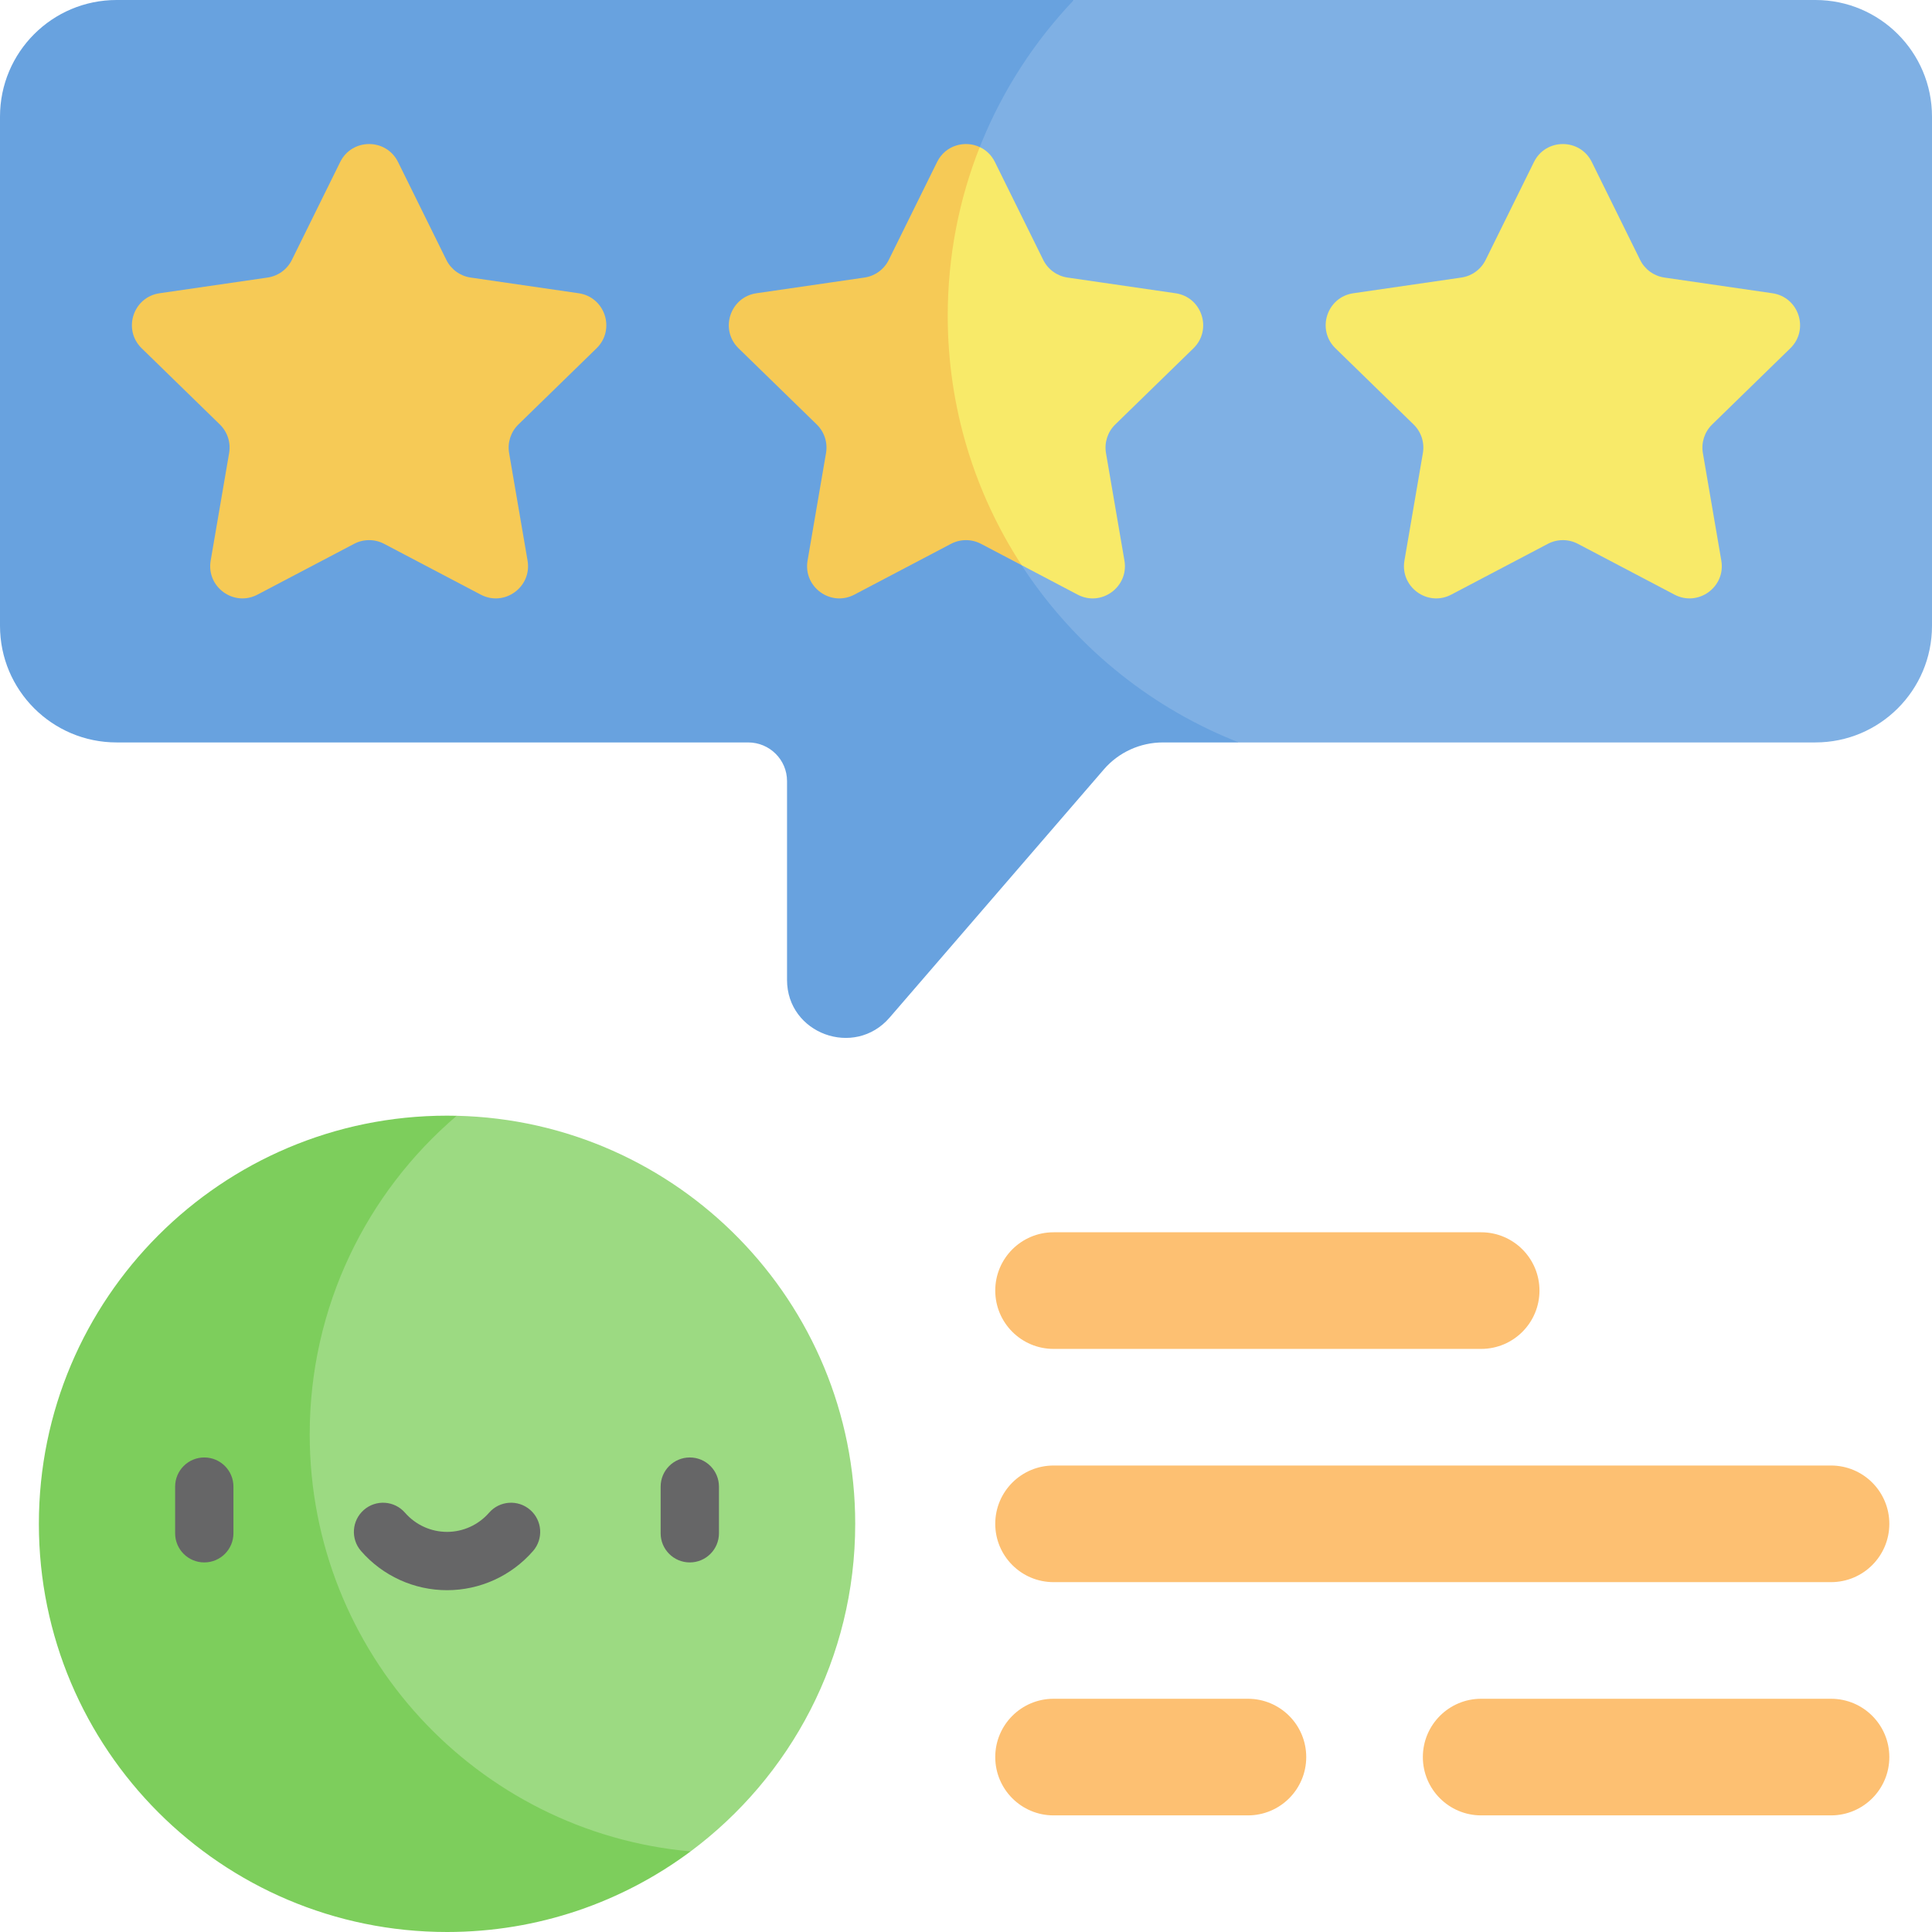
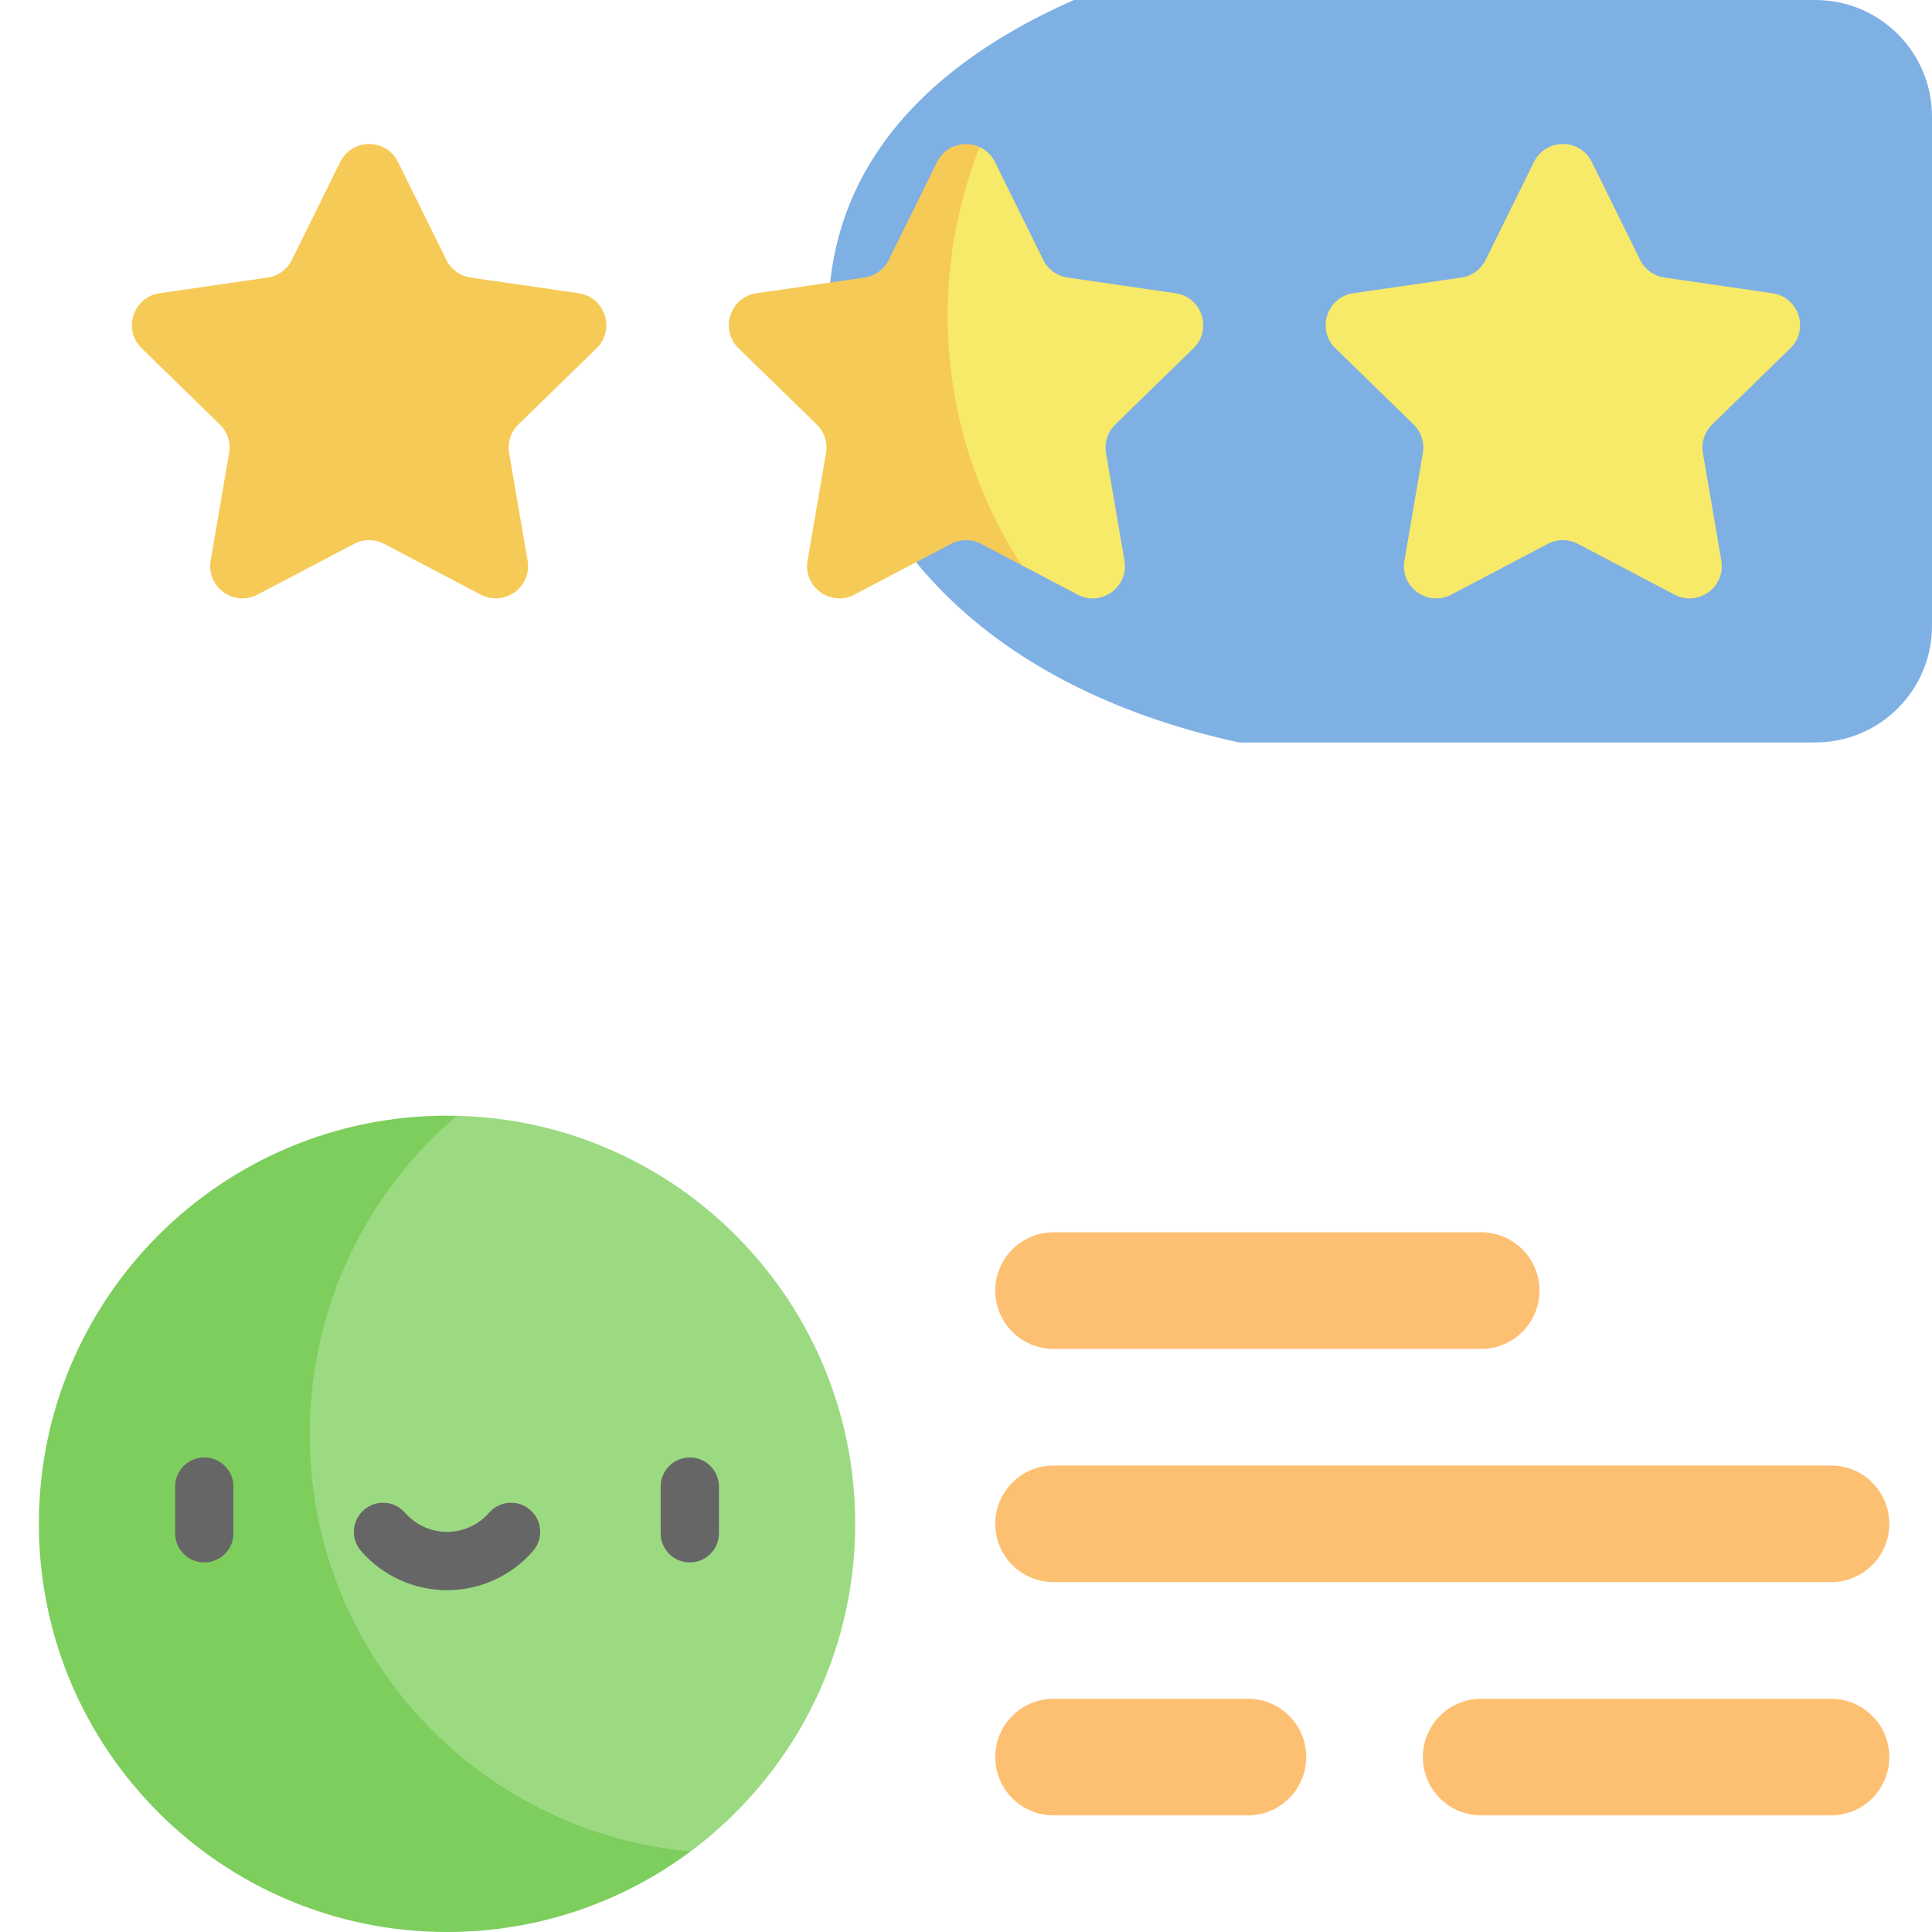
<svg xmlns="http://www.w3.org/2000/svg" id="Capa_1" enable-background="new 0 0 512 512" height="512" viewBox="0 0 512 512" width="512">
  <g>
    <g>
      <g>
        <path d="m512 30.905v134.943c0 17.07-13.835 30.905-30.905 30.905h-152.787c-72.308-15.795-108.787-61.497-108.787-112.934 0-32.43 17.874-62.946 65.067-83.819h196.507c17.07 0 30.905 13.835 30.905 30.905z" fill="#7fb0e4" />
-         <path d="m328.308 196.754h-20.119c-6.016 0-11.734 2.606-15.648 7.139l-56.784 65.777c-9.344 10.817-27.186 4.255-27.186-9.982v-52.704c0-5.645-4.615-10.23-10.302-10.23h-167.364c-17.07 0-30.905-13.835-30.905-30.905v-134.944c0-17.07 13.835-30.905 30.905-30.905h253.682c-20.717 21.768-33.429 51.231-33.429 83.661 0 51.437 31.987 95.405 77.15 113.093z" fill="#68a2df" />
      </g>
      <path d="m105.488 42.939 12.802 25.939c1.245 2.524 3.653 4.273 6.438 4.677l28.626 4.16c7.013 1.019 9.813 9.638 4.739 14.584l-20.714 20.191c-2.015 1.964-2.935 4.794-2.459 7.568l4.89 28.51c1.198 6.985-6.133 12.311-12.406 9.014l-25.604-13.461c-2.491-1.31-5.467-1.31-7.958 0l-25.604 13.461c-6.273 3.298-13.604-2.029-12.406-9.014l4.89-28.51c.476-2.774-.444-5.604-2.459-7.568l-20.714-20.191c-5.075-4.947-2.274-13.565 4.739-14.584l28.626-4.16c2.785-.405 5.192-2.154 6.438-4.677l12.802-25.939c3.136-6.355 12.198-6.355 15.334 0z" fill="#f6ca56" />
      <path d="m421.847 42.939 12.802 25.939c1.245 2.524 3.653 4.273 6.438 4.677l28.626 4.16c7.013 1.019 9.813 9.638 4.739 14.584l-20.714 20.191c-2.015 1.964-2.935 4.794-2.459 7.568l4.89 28.51c1.198 6.985-6.133 12.311-12.406 9.014l-25.604-13.461c-2.491-1.31-5.467-1.31-7.958 0l-25.604 13.461c-6.273 3.298-13.604-2.029-12.406-9.014l4.89-28.51c.476-2.774-.444-5.604-2.459-7.568l-20.714-20.191c-5.075-4.947-2.274-13.565 4.739-14.584l28.626-4.16c2.785-.405 5.192-2.154 6.438-4.677l12.802-25.939c3.135-6.355 12.197-6.355 15.334 0z" fill="#f8ea69" />
      <g>
        <path d="m295.559 112.485c-2.019 1.968-2.936 4.801-2.462 7.572l4.893 28.515c1.195 6.985-6.14 12.311-12.403 9.014l-14.845-7.809c-17.002-18.755-26.099-38.285-26.099-62.679 0-15.782 5.763-34.424 14.994-48.127 1.659.762 3.101 2.091 4.028 3.966l12.805 25.94c1.247 2.524 3.657 4.275 6.439 4.677l28.629 4.162c7.005 1.02 9.807 9.632 4.739 14.587z" fill="#f8ea69" />
        <path d="m270.742 149.778-10.765-5.656c-2.493-1.308-5.46-1.308-7.953 0l-25.61 13.464c-6.264 3.297-13.598-2.029-12.403-9.014l4.893-28.515c.474-2.771-.443-5.604-2.462-7.572l-20.717-20.181c-5.068-4.955-2.266-13.567 4.739-14.587l28.629-4.162c2.781-.402 5.192-2.153 6.439-4.677l12.805-25.94c2.205-4.481 7.356-5.8 11.301-3.966-5.47 13.835-8.478 28.907-8.478 44.689-.002 24.395 7.189 47.1 19.582 66.117z" fill="#f6ca56" />
      </g>
    </g>
    <g>
      <g>
        <path d="m226.64 403.831c0 35.552-17.153 67.096-43.628 86.813h-.01c-75.988 20.752-136.392-39.559-136.392-97.476 0-33.811 20.593-77.674 74.427-97.476 58.554 1.361 105.603 49.254 105.603 108.139z" fill="#9cda82" />
        <path d="m183.012 490.644c-18.018 13.413-40.353 21.356-64.541 21.356-59.74 0-108.169-48.429-108.169-108.169s48.429-108.169 108.169-108.169c.855 0 1.71.01 2.565.031-23.849 20.346-38.961 50.613-38.961 84.423 0 57.917 44.349 105.46 100.937 110.528z" fill="#7dce5c" />
      </g>
      <g fill="#666667">
        <path d="m54.137 414.059c-4.267 0-7.726-3.459-7.726-7.726v-12.363c0-4.267 3.459-7.726 7.726-7.726s7.726 3.459 7.726 7.726v12.362c.001 4.268-3.459 7.727-7.726 7.727z" />
        <path d="m182.804 414.059c-4.267 0-7.726-3.459-7.726-7.726v-12.363c0-4.267 3.459-7.726 7.726-7.726s7.726 3.459 7.726 7.726v12.362c.001 4.268-3.459 7.727-7.726 7.727z" />
        <path d="m118.471 421.418c-8.733 0-17.038-3.782-22.786-10.377-2.804-3.217-2.469-8.097.748-10.901 3.216-2.804 8.097-2.469 10.901.748 2.812 3.226 6.871 5.077 11.137 5.077s8.324-1.851 11.137-5.077c2.804-3.218 7.685-3.552 10.901-.748 3.217 2.804 3.552 7.684.748 10.901-5.748 6.595-14.053 10.377-22.786 10.377z" />
      </g>
    </g>
    <g fill="#fdc072">
      <path d="m392.524 357.473h-113.32c-8.534 0-15.453-6.918-15.453-15.453 0-8.534 6.918-15.453 15.453-15.453h113.32c8.534 0 15.453 6.918 15.453 15.453-.001 8.534-6.919 15.453-15.453 15.453z" />
      <path d="m485.24 419.284h-206.036c-8.534 0-15.453-6.918-15.453-15.453 0-8.534 6.918-15.453 15.453-15.453h206.036c8.534 0 15.453 6.918 15.453 15.453 0 8.534-6.919 15.453-15.453 15.453z" />
      <path d="m330.713 481.095h-51.509c-8.534 0-15.453-6.918-15.453-15.453 0-8.534 6.918-15.453 15.453-15.453h51.509c8.534 0 15.453 6.918 15.453 15.453-.001 8.534-6.919 15.453-15.453 15.453z" />
      <path d="m485.24 481.095h-92.716c-8.534 0-15.453-6.918-15.453-15.453 0-8.534 6.918-15.453 15.453-15.453h92.716c8.534 0 15.453 6.918 15.453 15.453 0 8.534-6.919 15.453-15.453 15.453z" />
    </g>
  </g>
</svg>